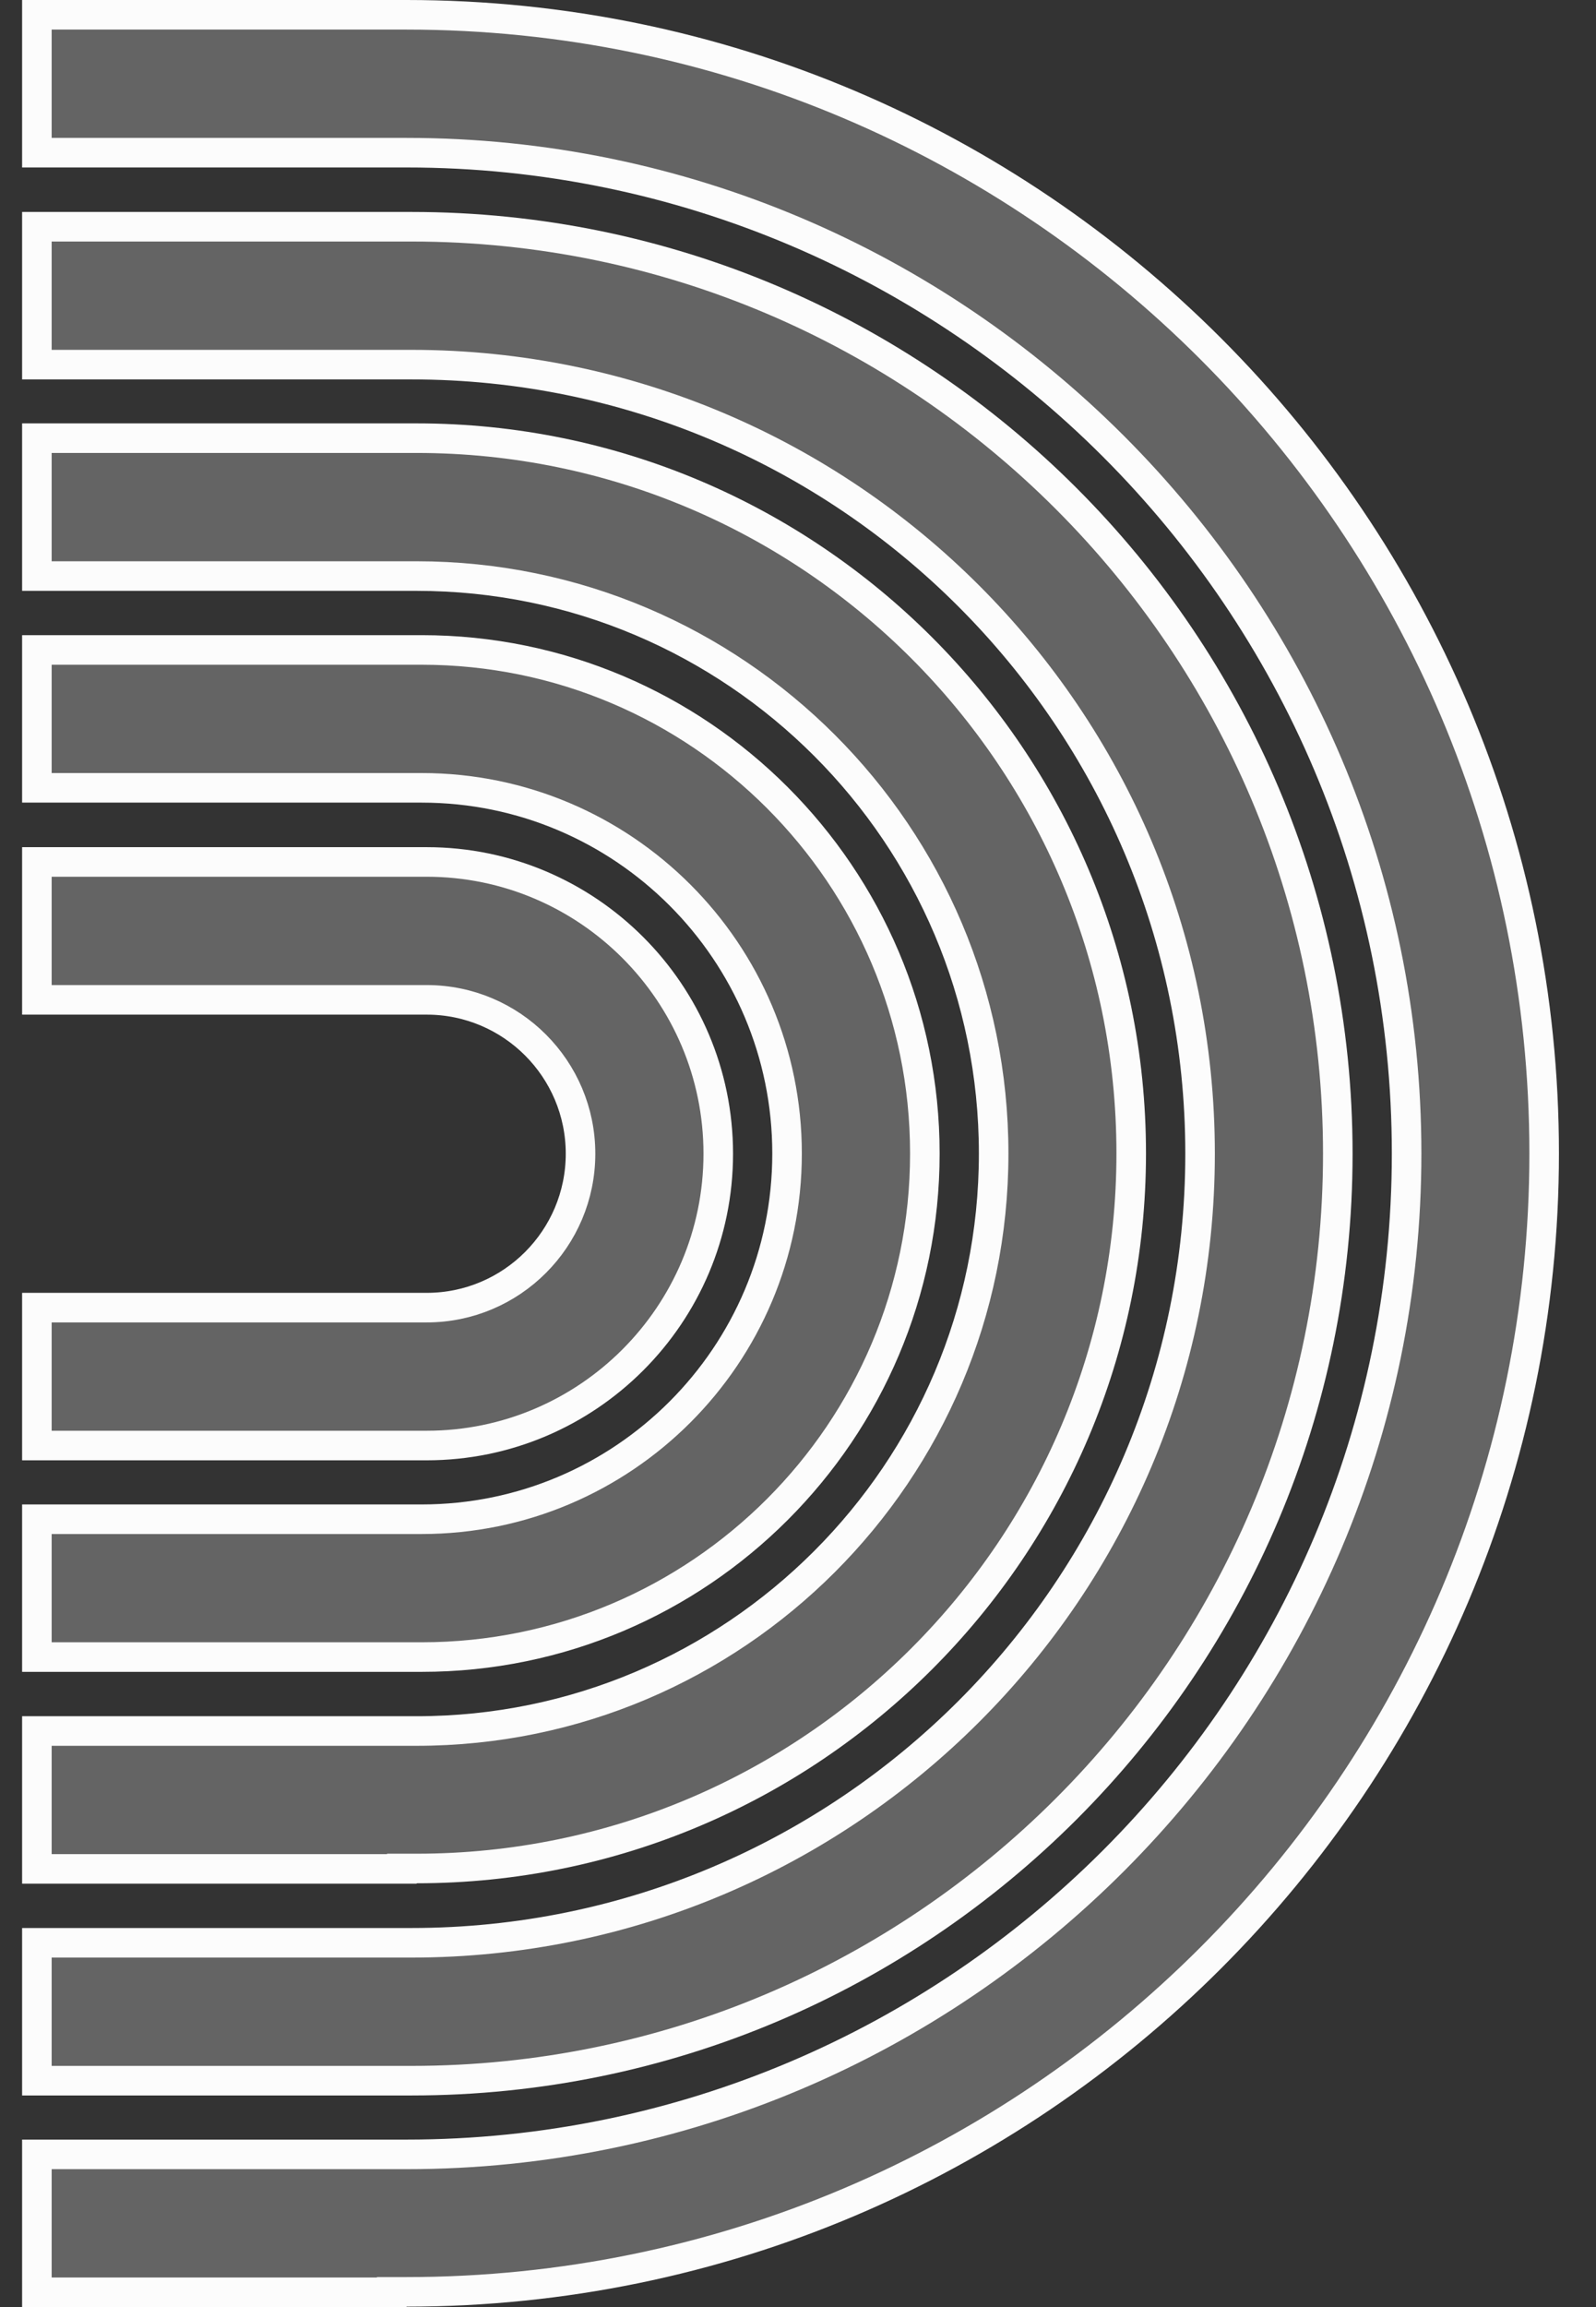
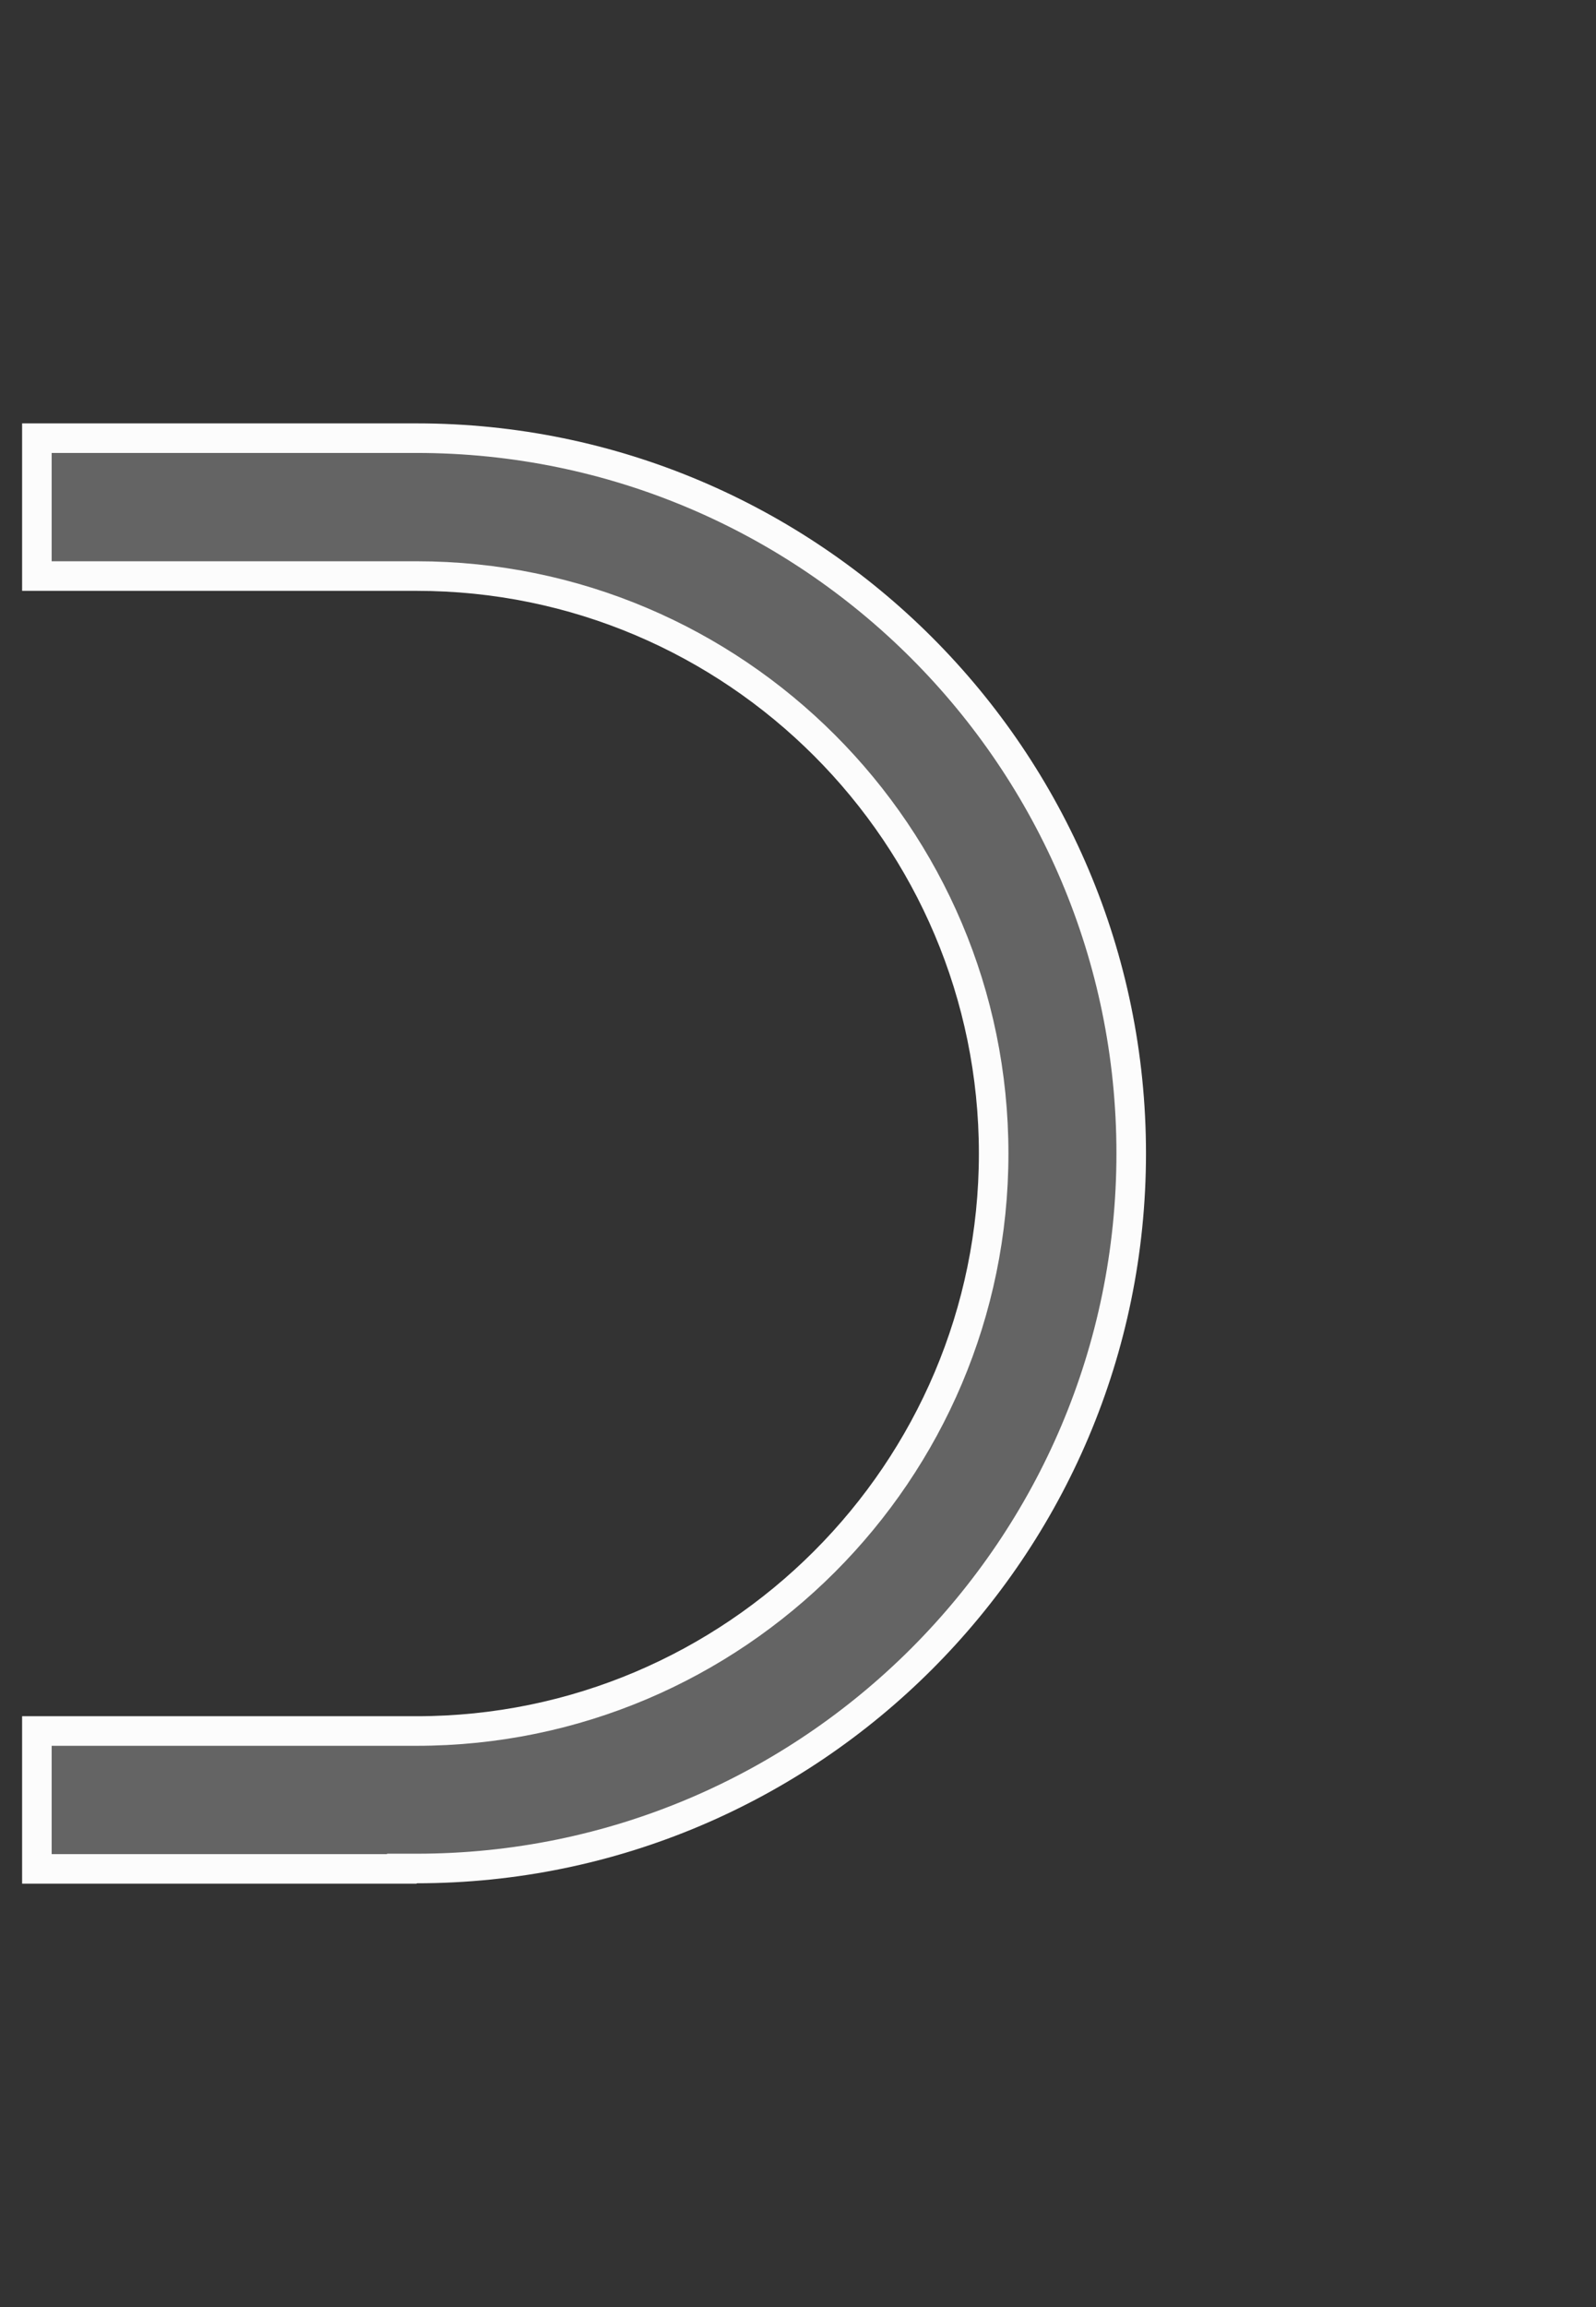
<svg xmlns="http://www.w3.org/2000/svg" width="27" height="39" viewBox="0 0 27 39" fill="none">
  <rect x="0" y="0" width="27" height="39" fill="#333333" stroke="none" />
-   <path d="M6.627 38.743V38.75H0.624V36.419H6.877C16.205 36.419 23.796 28.828 23.796 19.5C23.796 10.172 16.205 2.581 6.877 2.581H0.624V0.25H6.877C17.49 0.25 26.123 8.883 26.123 19.497C26.123 30.11 17.49 38.743 6.877 38.743H6.627Z" fill="#646464" stroke="#FCFCFC" stroke-width="0.5" />
-   <path d="M6.963 35.173H0.624V32.842H6.963C14.319 32.842 20.302 26.857 20.302 19.503C20.302 12.15 14.316 6.164 6.963 6.164H0.624V3.833H6.963C15.601 3.833 22.632 10.862 22.632 19.503C22.632 28.145 15.604 35.173 6.963 35.173Z" fill="#646464" stroke="#FCFCFC" stroke-width="0.5" />
  <path d="M6.798 31.586V31.593H0.624V29.262H7.048C12.43 29.262 16.81 24.882 16.81 19.5C16.81 14.118 12.434 9.738 7.048 9.738H0.624V7.407H7.048C13.715 7.407 19.137 12.83 19.137 19.497C19.137 26.163 13.715 31.586 7.048 31.586H6.798Z" fill="#646464" stroke="#FCFCFC" stroke-width="0.5" />
-   <path d="M7.134 28.012H0.624V25.682H7.134C10.544 25.682 13.315 22.91 13.315 19.5C13.315 16.09 10.544 13.318 7.134 13.318H0.624V10.987H7.134C11.825 10.987 15.646 14.805 15.646 19.5C15.646 24.195 11.829 28.012 7.134 28.012Z" fill="#646464" stroke="#FCFCFC" stroke-width="0.5" />
-   <path d="M7.219 24.436H0.624V22.105H7.219C8.655 22.105 9.821 20.939 9.821 19.503C9.821 18.068 8.655 16.902 7.219 16.902H0.624V14.571H7.219C9.939 14.571 12.151 16.784 12.151 19.503C12.151 22.224 9.939 24.436 7.219 24.436Z" fill="#646464" stroke="#FCFCFC" stroke-width="0.5" />
</svg>